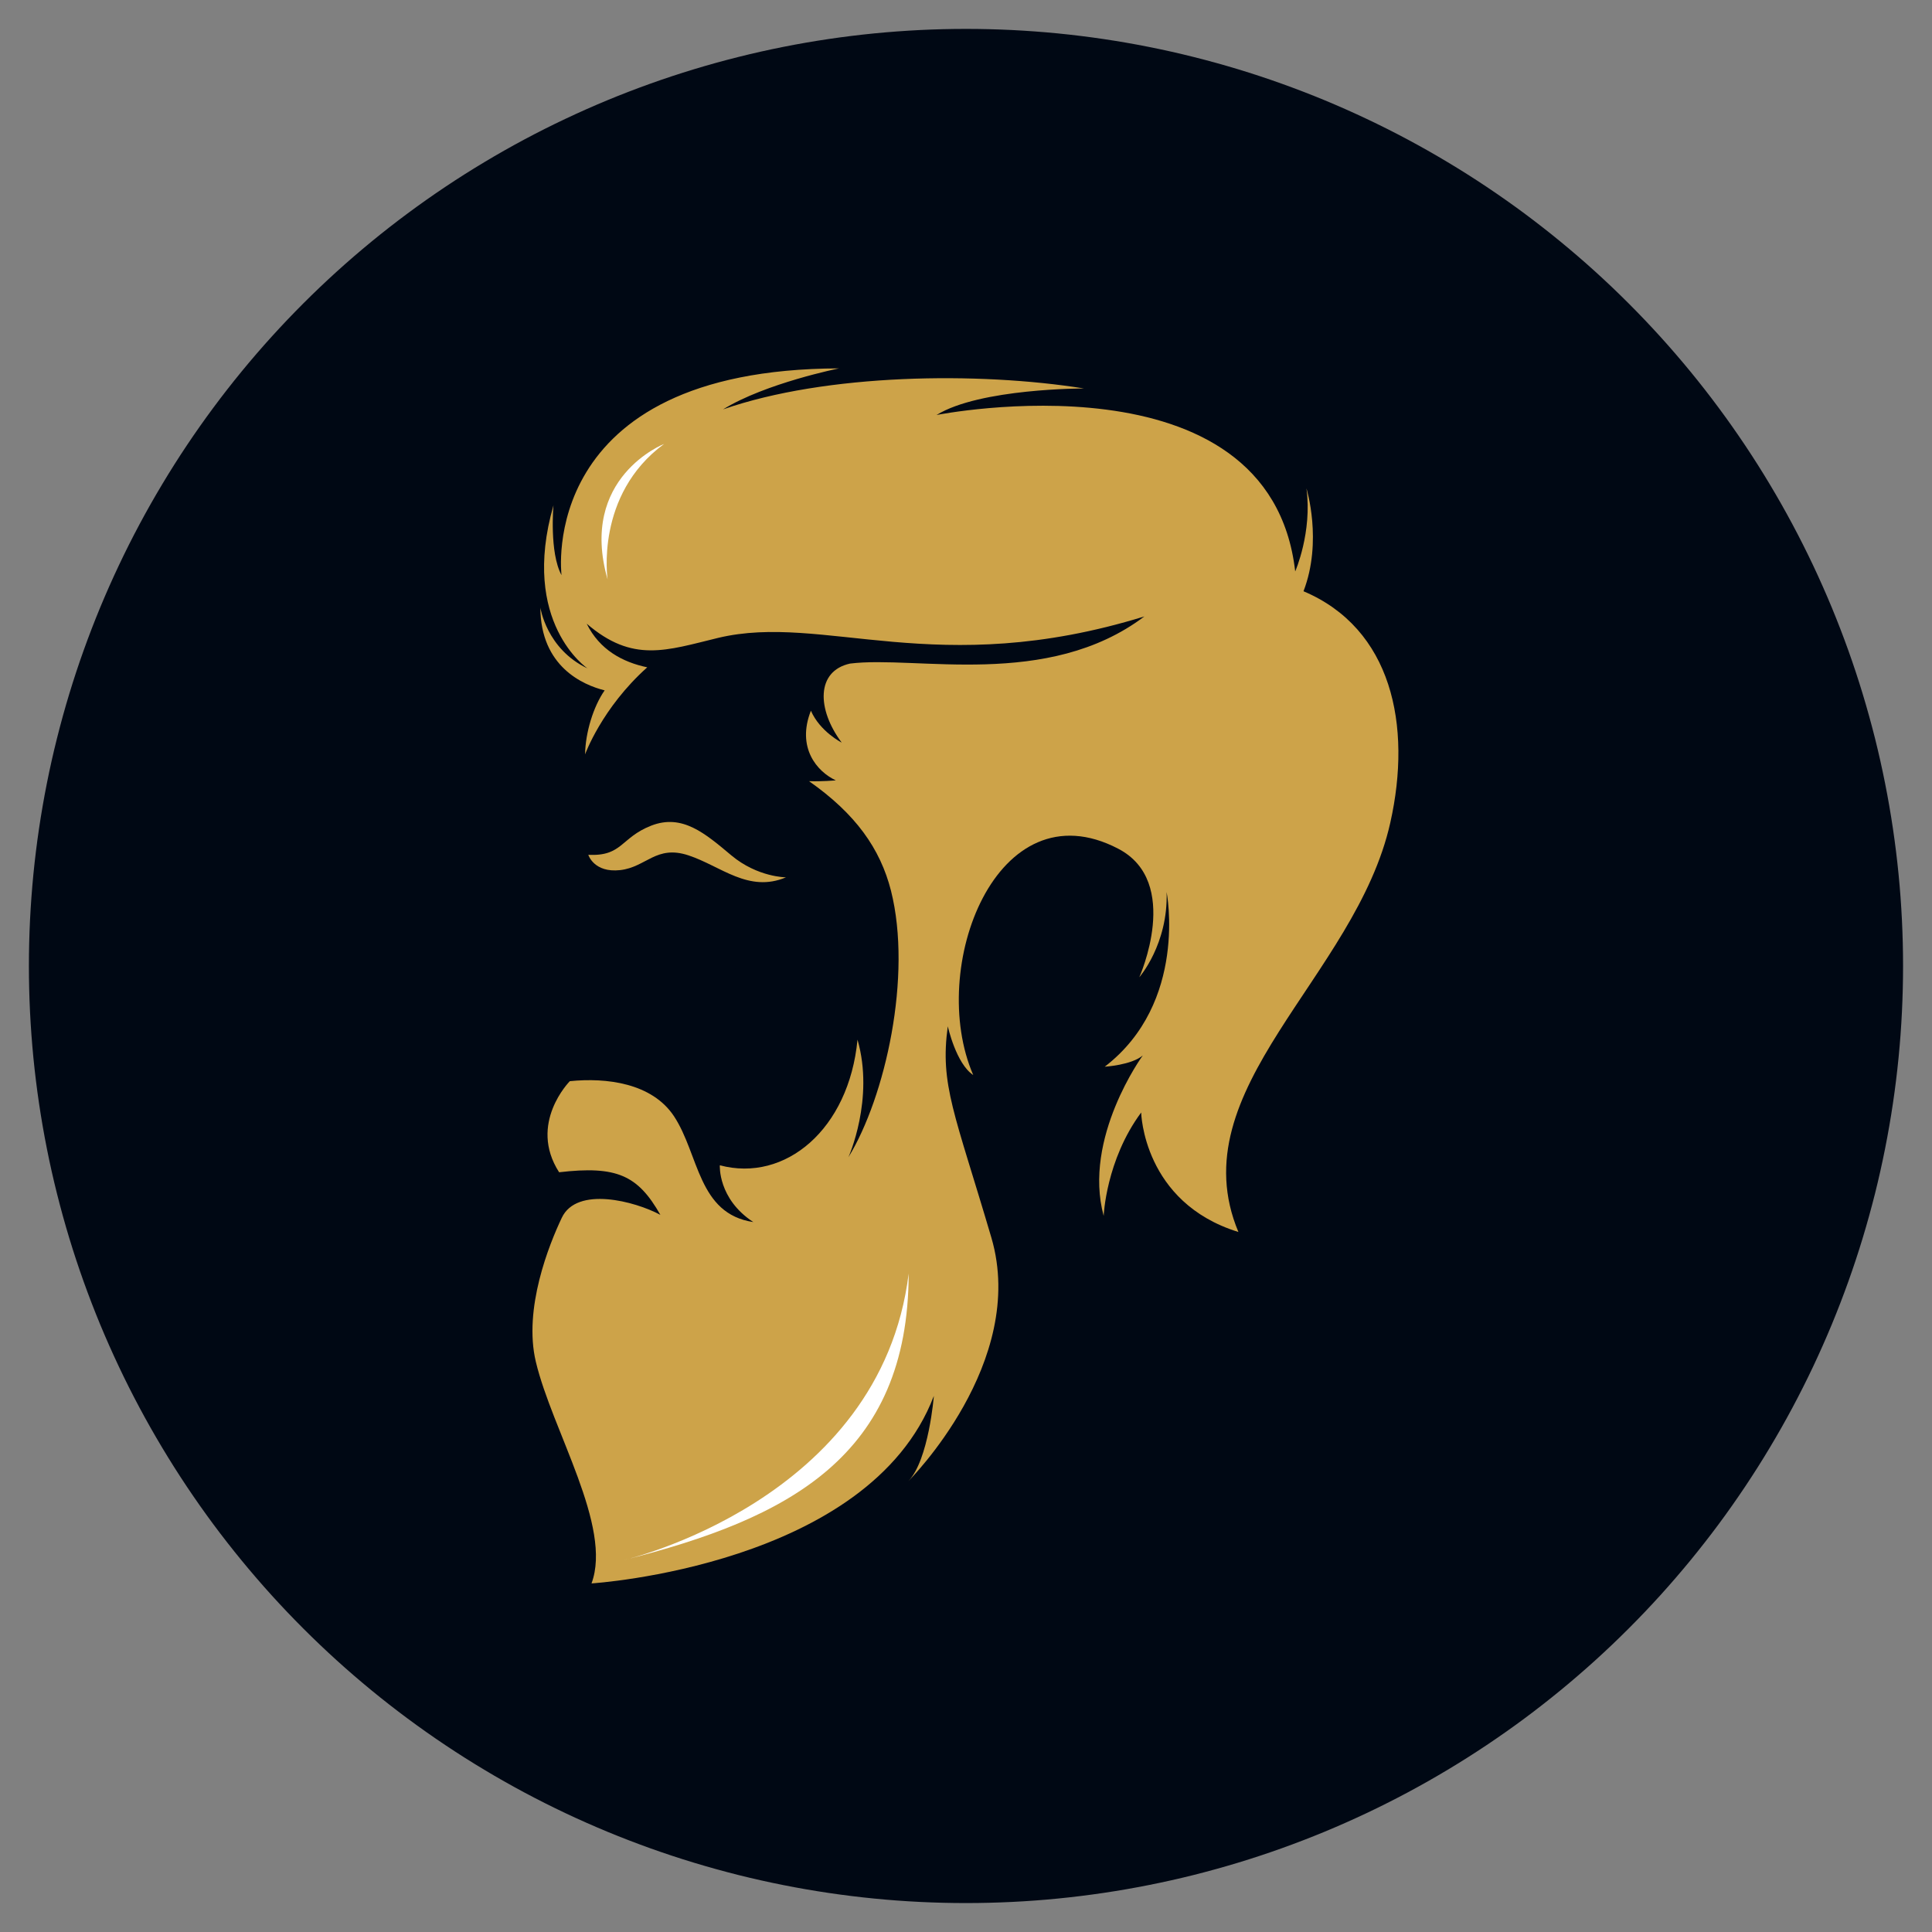
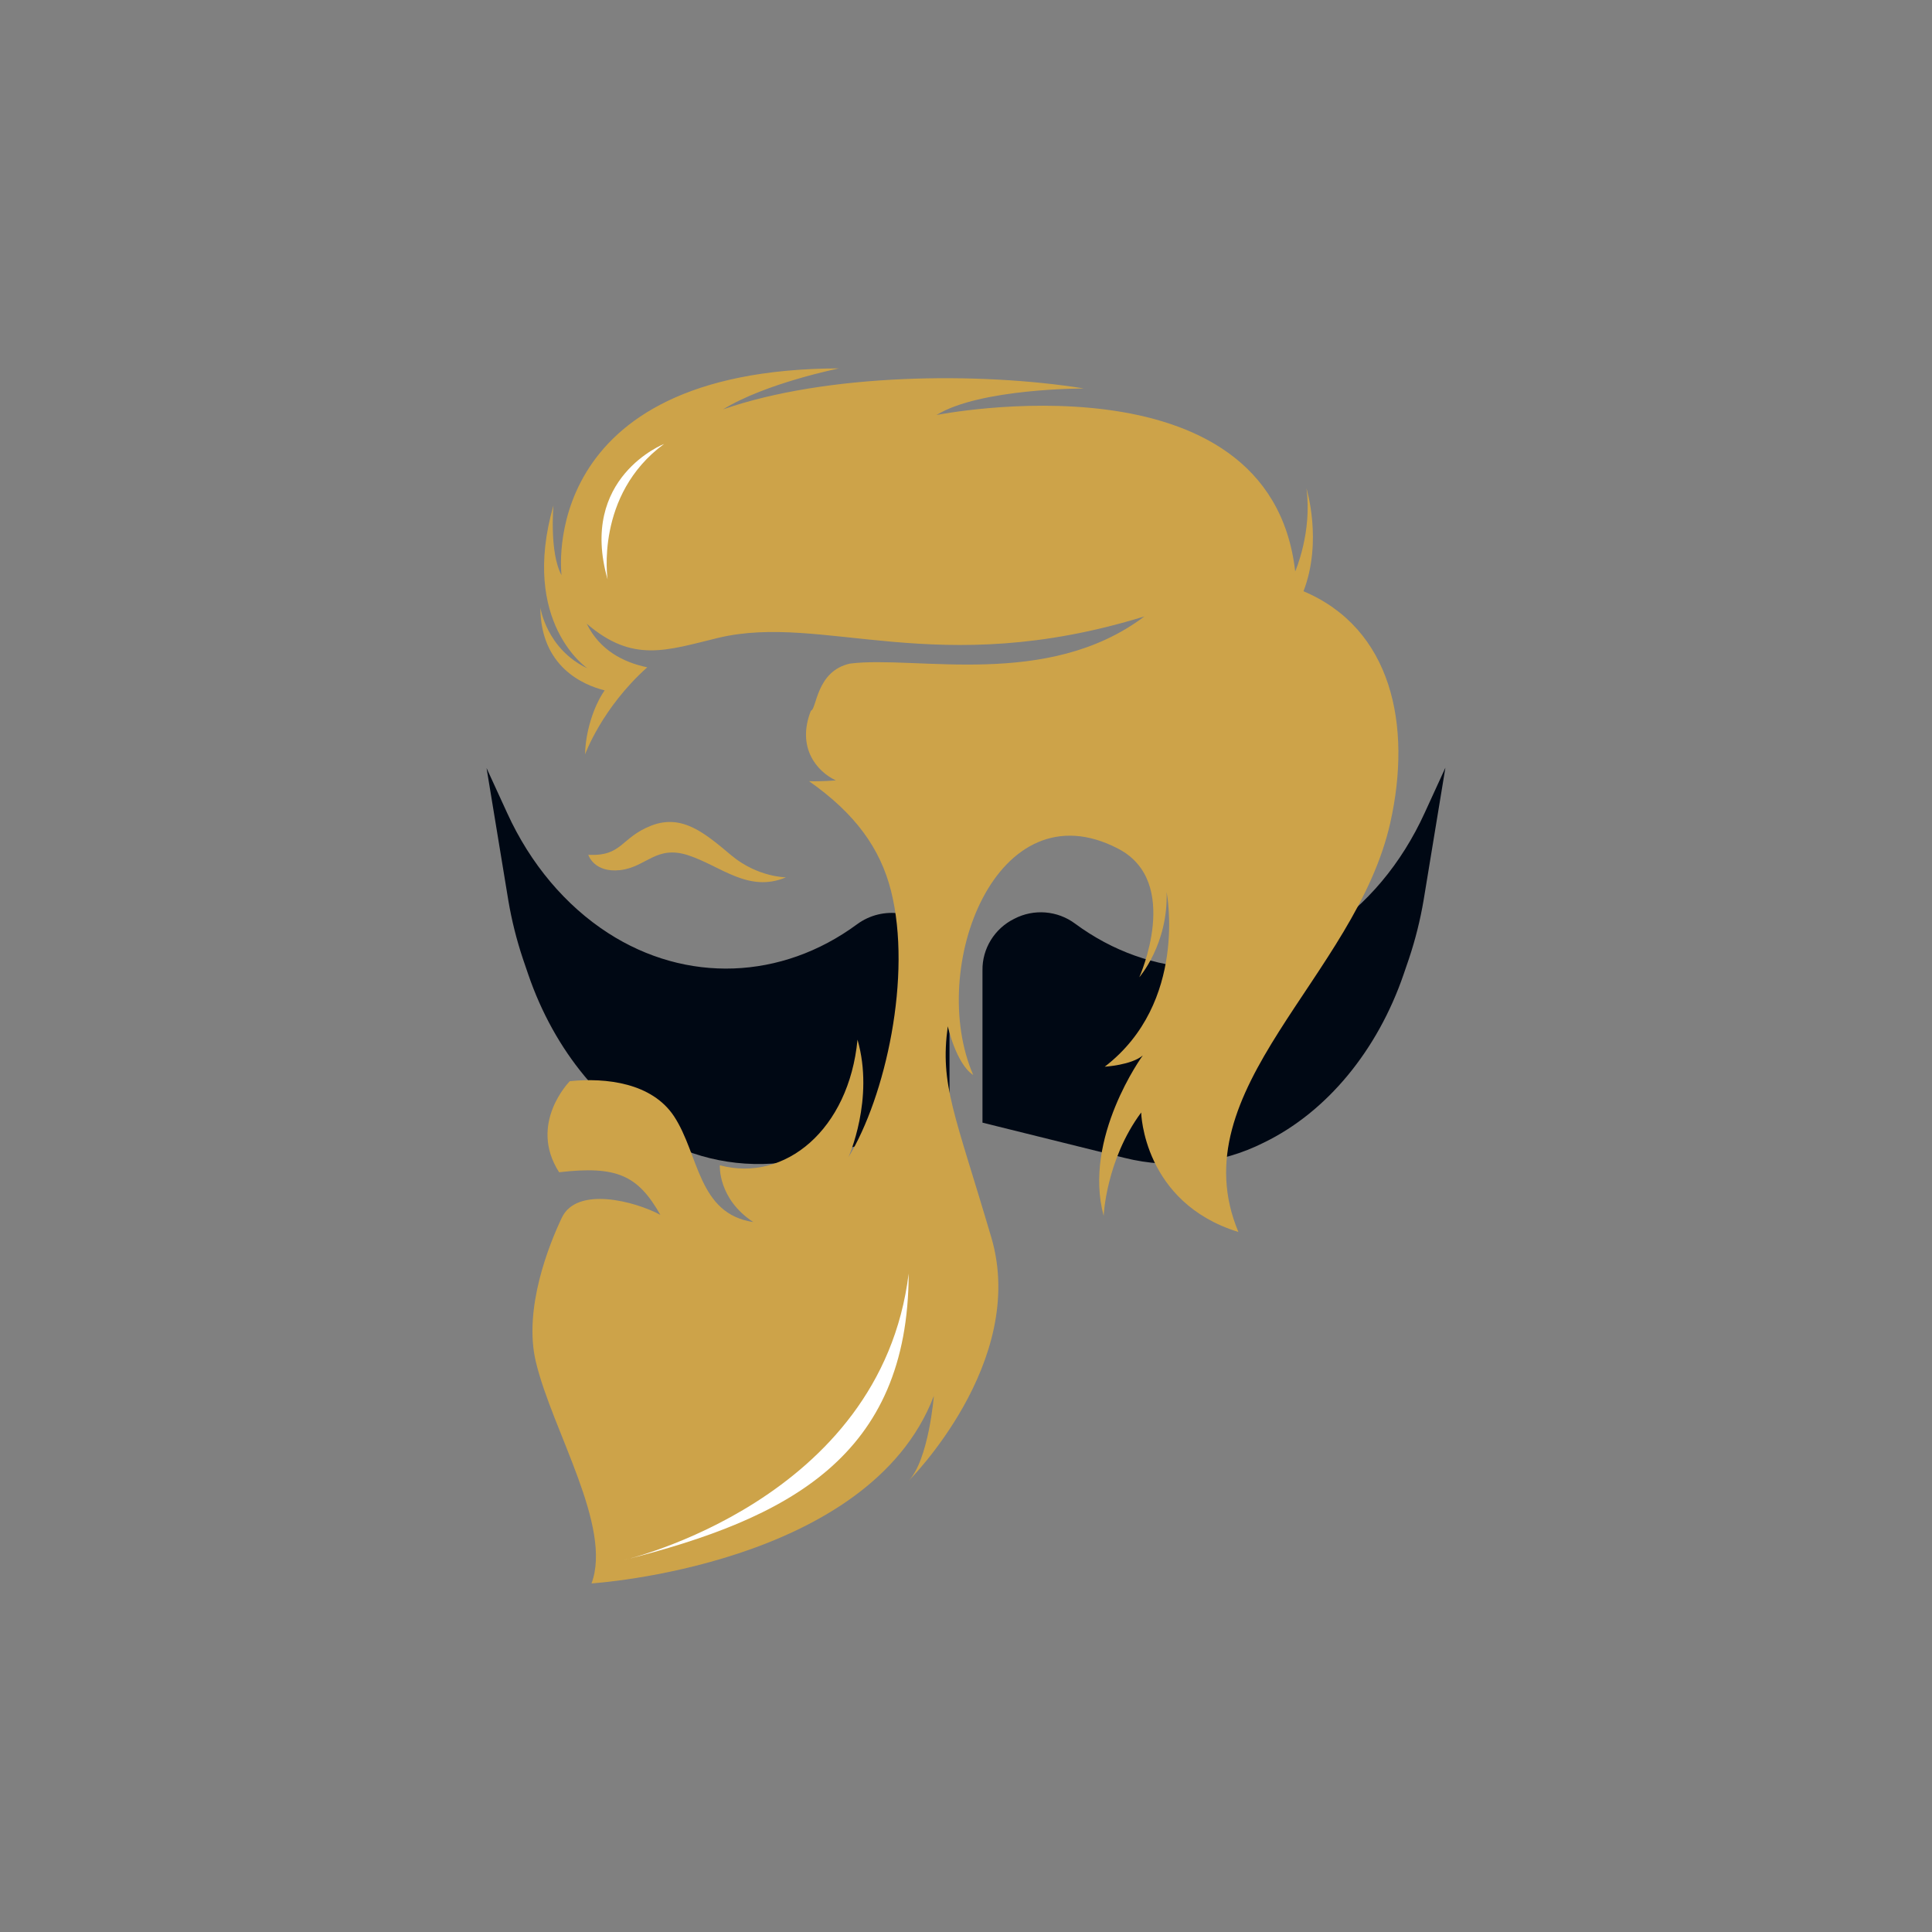
<svg xmlns="http://www.w3.org/2000/svg" width="500" viewBox="0 0 375 375" height="500" preserveAspectRatio="xMidYMid meet">
  <rect x="0" y="0" width="375" height="375" fill="#808080" stroke="none" />
  <defs>
    <clipPath id="06d500f15b">
      <path d="M 5.609 5.609 L 369.359 5.609 L 369.359 369.359 L 5.609 369.359 Z M 5.609 5.609 " clip-rule="nonzero" />
    </clipPath>
    <clipPath id="48aab9b22c">
      <path d="M 103 71 L 272 71 L 272 307.609 L 103 307.609 Z M 103 71 " clip-rule="nonzero" />
    </clipPath>
  </defs>
  <g clip-path="url(#06d500f15b)">
-     <path fill="#000814" d="M 369.383 187.496 C 369.383 190.473 369.309 193.449 369.164 196.422 C 369.02 199.395 368.801 202.363 368.508 205.324 C 368.215 208.285 367.852 211.238 367.414 214.184 C 366.977 217.129 366.469 220.062 365.887 222.98 C 365.309 225.898 364.656 228.805 363.934 231.691 C 363.207 234.578 362.414 237.445 361.551 240.297 C 360.688 243.145 359.754 245.969 358.75 248.773 C 357.746 251.574 356.676 254.352 355.539 257.102 C 354.398 259.852 353.191 262.57 351.922 265.262 C 350.648 267.953 349.309 270.613 347.906 273.238 C 346.504 275.863 345.035 278.453 343.504 281.004 C 341.977 283.559 340.383 286.07 338.73 288.547 C 337.074 291.023 335.363 293.457 333.59 295.848 C 331.816 298.238 329.984 300.582 328.098 302.883 C 326.207 305.184 324.266 307.438 322.266 309.645 C 320.266 311.852 318.215 314.004 316.109 316.109 C 314.004 318.215 311.852 320.266 309.645 322.266 C 307.438 324.266 305.184 326.207 302.883 328.098 C 300.582 329.984 298.238 331.816 295.848 333.59 C 293.457 335.363 291.023 337.074 288.547 338.73 C 286.07 340.383 283.559 341.977 281.004 343.504 C 278.453 345.035 275.863 346.504 273.238 347.906 C 270.613 349.309 267.953 350.648 265.262 351.922 C 262.57 353.191 259.852 354.398 257.102 355.539 C 254.352 356.676 251.574 357.746 248.773 358.75 C 245.969 359.754 243.145 360.688 240.297 361.551 C 237.445 362.414 234.578 363.207 231.691 363.934 C 228.805 364.656 225.898 365.309 222.98 365.887 C 220.062 366.469 217.129 366.977 214.184 367.414 C 211.238 367.852 208.285 368.215 205.324 368.508 C 202.363 368.801 199.395 369.02 196.422 369.164 C 193.449 369.309 190.473 369.383 187.496 369.383 C 184.52 369.383 181.543 369.309 178.57 369.164 C 175.598 369.02 172.629 368.801 169.668 368.508 C 166.707 368.215 163.754 367.852 160.809 367.414 C 157.863 366.977 154.93 366.469 152.012 365.887 C 149.094 365.309 146.188 364.656 143.301 363.934 C 140.414 363.207 137.547 362.414 134.699 361.551 C 131.848 360.688 129.023 359.754 126.219 358.75 C 123.418 357.746 120.641 356.676 117.891 355.539 C 115.141 354.398 112.422 353.191 109.73 351.922 C 107.039 350.648 104.379 349.309 101.754 347.906 C 99.129 346.504 96.543 345.035 93.988 343.504 C 91.434 341.977 88.922 340.383 86.445 338.73 C 83.969 337.074 81.539 335.363 79.148 333.59 C 76.754 331.816 74.41 329.984 72.109 328.098 C 69.809 326.207 67.555 324.266 65.348 322.266 C 63.145 320.266 60.988 318.215 58.883 316.109 C 56.777 314.004 54.727 311.852 52.727 309.645 C 50.727 307.438 48.785 305.184 46.895 302.883 C 45.008 300.582 43.176 298.238 41.402 295.848 C 39.629 293.457 37.918 291.023 36.262 288.547 C 34.609 286.07 33.016 283.559 31.488 281.004 C 29.957 278.453 28.488 275.863 27.086 273.238 C 25.684 270.613 24.344 267.953 23.074 265.262 C 21.801 262.57 20.594 259.852 19.453 257.102 C 18.316 254.352 17.246 251.574 16.242 248.773 C 15.238 245.969 14.305 243.145 13.441 240.297 C 12.578 237.445 11.785 234.578 11.062 231.691 C 10.336 228.805 9.684 225.898 9.105 222.98 C 8.523 220.062 8.016 217.129 7.578 214.184 C 7.141 211.238 6.777 208.285 6.484 205.324 C 6.195 202.363 5.977 199.395 5.828 196.422 C 5.684 193.449 5.609 190.473 5.609 187.496 C 5.609 184.52 5.684 181.543 5.828 178.57 C 5.977 175.598 6.195 172.629 6.484 169.668 C 6.777 166.707 7.141 163.754 7.578 160.809 C 8.016 157.863 8.523 154.93 9.105 152.012 C 9.684 149.094 10.336 146.188 11.062 143.301 C 11.785 140.414 12.578 137.547 13.441 134.699 C 14.305 131.848 15.238 129.023 16.242 126.219 C 17.246 123.418 18.316 120.641 19.453 117.891 C 20.594 115.141 21.801 112.422 23.074 109.73 C 24.344 107.039 25.684 104.379 27.086 101.754 C 28.488 99.129 29.957 96.543 31.488 93.988 C 33.016 91.434 34.609 88.922 36.262 86.445 C 37.918 83.969 39.629 81.539 41.402 79.148 C 43.176 76.754 45.008 74.41 46.895 72.109 C 48.785 69.809 50.727 67.555 52.727 65.348 C 54.727 63.145 56.777 60.988 58.883 58.883 C 60.988 56.777 63.145 54.727 65.348 52.727 C 67.555 50.727 69.809 48.785 72.109 46.895 C 74.41 45.008 76.754 43.176 79.148 41.402 C 81.539 39.629 83.969 37.918 86.445 36.262 C 88.922 34.609 91.434 33.016 93.988 31.488 C 96.543 29.957 99.129 28.488 101.754 27.086 C 104.379 25.684 107.039 24.344 109.73 23.074 C 112.422 21.801 115.141 20.594 117.891 19.453 C 120.641 18.316 123.418 17.246 126.219 16.242 C 129.023 15.238 131.848 14.305 134.699 13.441 C 137.547 12.578 140.414 11.785 143.301 11.062 C 146.188 10.336 149.094 9.684 152.012 9.105 C 154.93 8.523 157.863 8.016 160.809 7.578 C 163.754 7.141 166.707 6.777 169.668 6.484 C 172.629 6.195 175.598 5.977 178.57 5.828 C 181.543 5.684 184.52 5.609 187.496 5.609 C 190.473 5.609 193.449 5.684 196.422 5.828 C 199.395 5.977 202.363 6.195 205.324 6.484 C 208.285 6.777 211.238 7.141 214.184 7.578 C 217.129 8.016 220.062 8.523 222.98 9.105 C 225.898 9.684 228.805 10.336 231.691 11.062 C 234.578 11.785 237.445 12.578 240.297 13.441 C 243.145 14.305 245.969 15.238 248.773 16.242 C 251.574 17.246 254.352 18.316 257.102 19.453 C 259.852 20.594 262.57 21.801 265.262 23.074 C 267.953 24.344 270.613 25.684 273.238 27.086 C 275.863 28.488 278.453 29.957 281.004 31.488 C 283.559 33.016 286.07 34.609 288.547 36.262 C 291.023 37.918 293.457 39.629 295.848 41.402 C 298.238 43.176 300.582 45.008 302.883 46.895 C 305.184 48.785 307.438 50.727 309.645 52.727 C 311.852 54.727 314.004 56.777 316.109 58.883 C 318.215 60.988 320.266 63.145 322.266 65.348 C 324.266 67.555 326.207 69.809 328.098 72.109 C 329.984 74.41 331.816 76.754 333.59 79.148 C 335.363 81.539 337.074 83.969 338.73 86.445 C 340.383 88.922 341.977 91.434 343.504 93.988 C 345.035 96.543 346.504 99.129 347.906 101.754 C 349.309 104.379 350.648 107.039 351.922 109.73 C 353.191 112.422 354.398 115.141 355.539 117.891 C 356.676 120.641 357.746 123.418 358.75 126.219 C 359.754 129.023 360.688 131.848 361.551 134.699 C 362.414 137.547 363.207 140.414 363.934 143.301 C 364.656 146.188 365.309 149.094 365.887 152.012 C 366.469 154.93 366.977 157.863 367.414 160.809 C 367.852 163.754 368.215 166.707 368.508 169.668 C 368.801 172.629 369.02 175.598 369.164 178.57 C 369.309 181.543 369.383 184.52 369.383 187.496 Z M 369.383 187.496 " fill-opacity="1" fill-rule="nonzero" />
-   </g>
+     </g>
  <path fill="#000814" d="M 196.883 178.328 C 193.027 180.223 190.625 184.148 190.699 188.371 L 190.699 217.906 L 218.273 224.746 C 227.367 227.004 236.969 225.984 245.336 221.766 C 257.488 215.871 267.383 203.938 272.473 189.023 L 273.492 186.043 C 274.73 182.332 275.676 178.547 276.328 174.691 L 280.551 149.008 L 276.547 157.738 C 272.039 167.633 265.27 175.711 256.977 181.02 C 241.844 190.77 223.363 190.117 208.668 179.273 C 205.25 176.73 200.664 176.363 196.883 178.328 Z M 196.883 178.328 " fill-opacity="1" fill-rule="nonzero" />
  <path fill="#000814" d="M 118.016 181.094 C 109.793 175.781 102.957 167.707 98.445 157.812 L 94.441 149.082 L 98.664 174.766 C 99.316 178.621 100.262 182.402 101.5 186.113 L 102.52 189.098 C 107.613 204.012 117.508 215.945 129.656 221.836 C 138.023 225.984 147.625 227.004 156.723 224.82 L 184.297 217.98 L 184.297 188.441 C 184.297 186.043 183.496 183.715 182.113 181.75 C 178.402 176.73 171.344 175.711 166.324 179.422 C 151.699 190.188 133.223 190.914 118.016 181.094 Z M 118.016 181.094 " fill-opacity="1" fill-rule="nonzero" />
  <g clip-path="url(#48aab9b22c)">
-     <path fill="#cda349" d="M 117.363 134 C 113.203 132.961 104.934 129.422 104.883 117.934 C 104.883 117.934 106.078 125.992 114.035 129.734 C 114.035 129.734 100.879 120.898 107.43 98.074 C 107.43 98.074 106.598 107.223 108.992 111.641 C 108.992 111.641 103.895 71.66 162.855 71.504 C 162.855 71.504 148.609 74.363 140.344 79.461 C 160.359 72.492 189.891 72.129 210.426 75.402 C 210.426 75.402 190.203 75.352 181.781 80.551 C 181.781 80.551 246.457 67.656 251.398 110.914 C 251.398 110.914 254.727 103.324 253.582 94.797 C 253.582 94.797 256.754 105.039 253.008 114.762 C 270.113 121.988 274.117 140.707 269.855 159.684 C 263.148 189.684 228.73 211.363 240.375 239.129 C 221.867 233.41 221.5 215.938 221.5 215.938 C 214.641 225.195 214.223 236.008 214.223 236.008 C 210.117 220.879 221.812 204.863 221.812 204.863 C 219.629 206.734 214.43 207.047 214.43 207.047 C 230.652 194.57 226.441 173.148 226.441 173.148 C 226.754 183.289 221.137 189.684 221.137 189.684 C 221.137 189.684 229.457 171.172 217.031 164.727 C 193.477 152.457 179.906 187.863 188.902 208.66 C 185.574 206.477 183.965 199.199 183.965 199.199 C 182.402 210.582 185.316 216.094 192.438 240.27 C 199.508 264.449 176.32 287.48 176.32 287.48 C 180.273 283.371 181.262 270.945 181.262 270.945 C 168.68 303.961 114.812 307.34 114.812 307.34 C 118.922 296.32 107.172 277.652 104 264.293 C 101.555 253.996 106.598 241.52 109.043 236.371 C 111.953 230.184 123.238 233.148 128.176 235.801 C 123.809 228.105 119.699 226.234 108.523 227.535 C 102.441 218.07 110.602 209.855 110.602 209.855 C 117.727 209.129 126.562 210.219 130.828 216.668 C 135.715 224.102 135.453 235.594 146.219 237.203 C 139.301 232.68 139.719 226.18 139.719 226.18 C 152.402 229.562 164.777 219.215 166.441 201.797 C 169.77 213.34 164.676 224.621 164.676 224.621 C 171.848 212.922 177.102 189.422 172.941 172.891 C 170.863 164.727 166.078 157.969 157.031 151.625 C 159.371 151.727 162.23 151.469 162.23 151.469 C 158.539 149.754 154.586 145.074 157.395 137.949 C 159.164 142.008 163.375 144.137 163.375 144.137 C 158.539 137.691 158.383 130.254 164.984 128.801 C 177.777 127.188 203.305 133.844 222.125 119.648 C 181.727 132.129 159.891 118.922 139.406 123.809 C 129.32 126.254 122.82 128.746 113.879 121.055 C 116.375 126.148 120.898 128.539 125.629 129.527 C 116.789 137.43 113.566 146.426 113.566 146.426 C 113.617 142.215 115.176 137.117 117.363 134 " fill-opacity="1" fill-rule="evenodd" />
+     <path fill="#cda349" d="M 117.363 134 C 113.203 132.961 104.934 129.422 104.883 117.934 C 104.883 117.934 106.078 125.992 114.035 129.734 C 114.035 129.734 100.879 120.898 107.43 98.074 C 107.43 98.074 106.598 107.223 108.992 111.641 C 108.992 111.641 103.895 71.66 162.855 71.504 C 162.855 71.504 148.609 74.363 140.344 79.461 C 160.359 72.492 189.891 72.129 210.426 75.402 C 210.426 75.402 190.203 75.352 181.781 80.551 C 181.781 80.551 246.457 67.656 251.398 110.914 C 251.398 110.914 254.727 103.324 253.582 94.797 C 253.582 94.797 256.754 105.039 253.008 114.762 C 270.113 121.988 274.117 140.707 269.855 159.684 C 263.148 189.684 228.73 211.363 240.375 239.129 C 221.867 233.41 221.5 215.938 221.5 215.938 C 214.641 225.195 214.223 236.008 214.223 236.008 C 210.117 220.879 221.812 204.863 221.812 204.863 C 219.629 206.734 214.43 207.047 214.43 207.047 C 230.652 194.57 226.441 173.148 226.441 173.148 C 226.754 183.289 221.137 189.684 221.137 189.684 C 221.137 189.684 229.457 171.172 217.031 164.727 C 193.477 152.457 179.906 187.863 188.902 208.66 C 185.574 206.477 183.965 199.199 183.965 199.199 C 182.402 210.582 185.316 216.094 192.438 240.27 C 199.508 264.449 176.32 287.48 176.32 287.48 C 180.273 283.371 181.262 270.945 181.262 270.945 C 168.68 303.961 114.812 307.34 114.812 307.34 C 118.922 296.32 107.172 277.652 104 264.293 C 101.555 253.996 106.598 241.52 109.043 236.371 C 111.953 230.184 123.238 233.148 128.176 235.801 C 123.809 228.105 119.699 226.234 108.523 227.535 C 102.441 218.07 110.602 209.855 110.602 209.855 C 117.727 209.129 126.562 210.219 130.828 216.668 C 135.715 224.102 135.453 235.594 146.219 237.203 C 139.301 232.68 139.719 226.18 139.719 226.18 C 152.402 229.562 164.777 219.215 166.441 201.797 C 169.77 213.34 164.676 224.621 164.676 224.621 C 171.848 212.922 177.102 189.422 172.941 172.891 C 170.863 164.727 166.078 157.969 157.031 151.625 C 159.371 151.727 162.23 151.469 162.23 151.469 C 158.539 149.754 154.586 145.074 157.395 137.949 C 158.539 137.691 158.383 130.254 164.984 128.801 C 177.777 127.188 203.305 133.844 222.125 119.648 C 181.727 132.129 159.891 118.922 139.406 123.809 C 129.32 126.254 122.82 128.746 113.879 121.055 C 116.375 126.148 120.898 128.539 125.629 129.527 C 116.789 137.43 113.566 146.426 113.566 146.426 C 113.617 142.215 115.176 137.117 117.363 134 " fill-opacity="1" fill-rule="evenodd" />
  </g>
  <path fill="#cda349" d="M 114.191 165.922 C 114.191 165.922 115.281 169.457 120.375 168.887 C 125.473 168.312 127.344 163.945 133.637 166.027 C 139.926 168.105 145.281 173.355 152.559 170.289 C 152.559 170.289 147.051 170.289 141.953 166.027 C 136.859 161.762 132.438 157.914 126.406 160.254 C 120.43 162.594 120.844 166.234 114.191 165.922 " fill-opacity="1" fill-rule="evenodd" />
  <path fill="#ffffff" d="M 128.902 86.168 C 128.902 86.168 112.266 92.664 117.934 112.473 C 117.934 112.473 115.438 96.043 128.902 86.168 " fill-opacity="1" fill-rule="evenodd" />
  <path fill="#ffffff" d="M 121.055 302.816 C 121.055 302.816 170.965 291.379 176.371 247.188 C 176.32 282.695 153.082 294.758 121.055 302.816 " fill-opacity="1" fill-rule="evenodd" />
</svg>